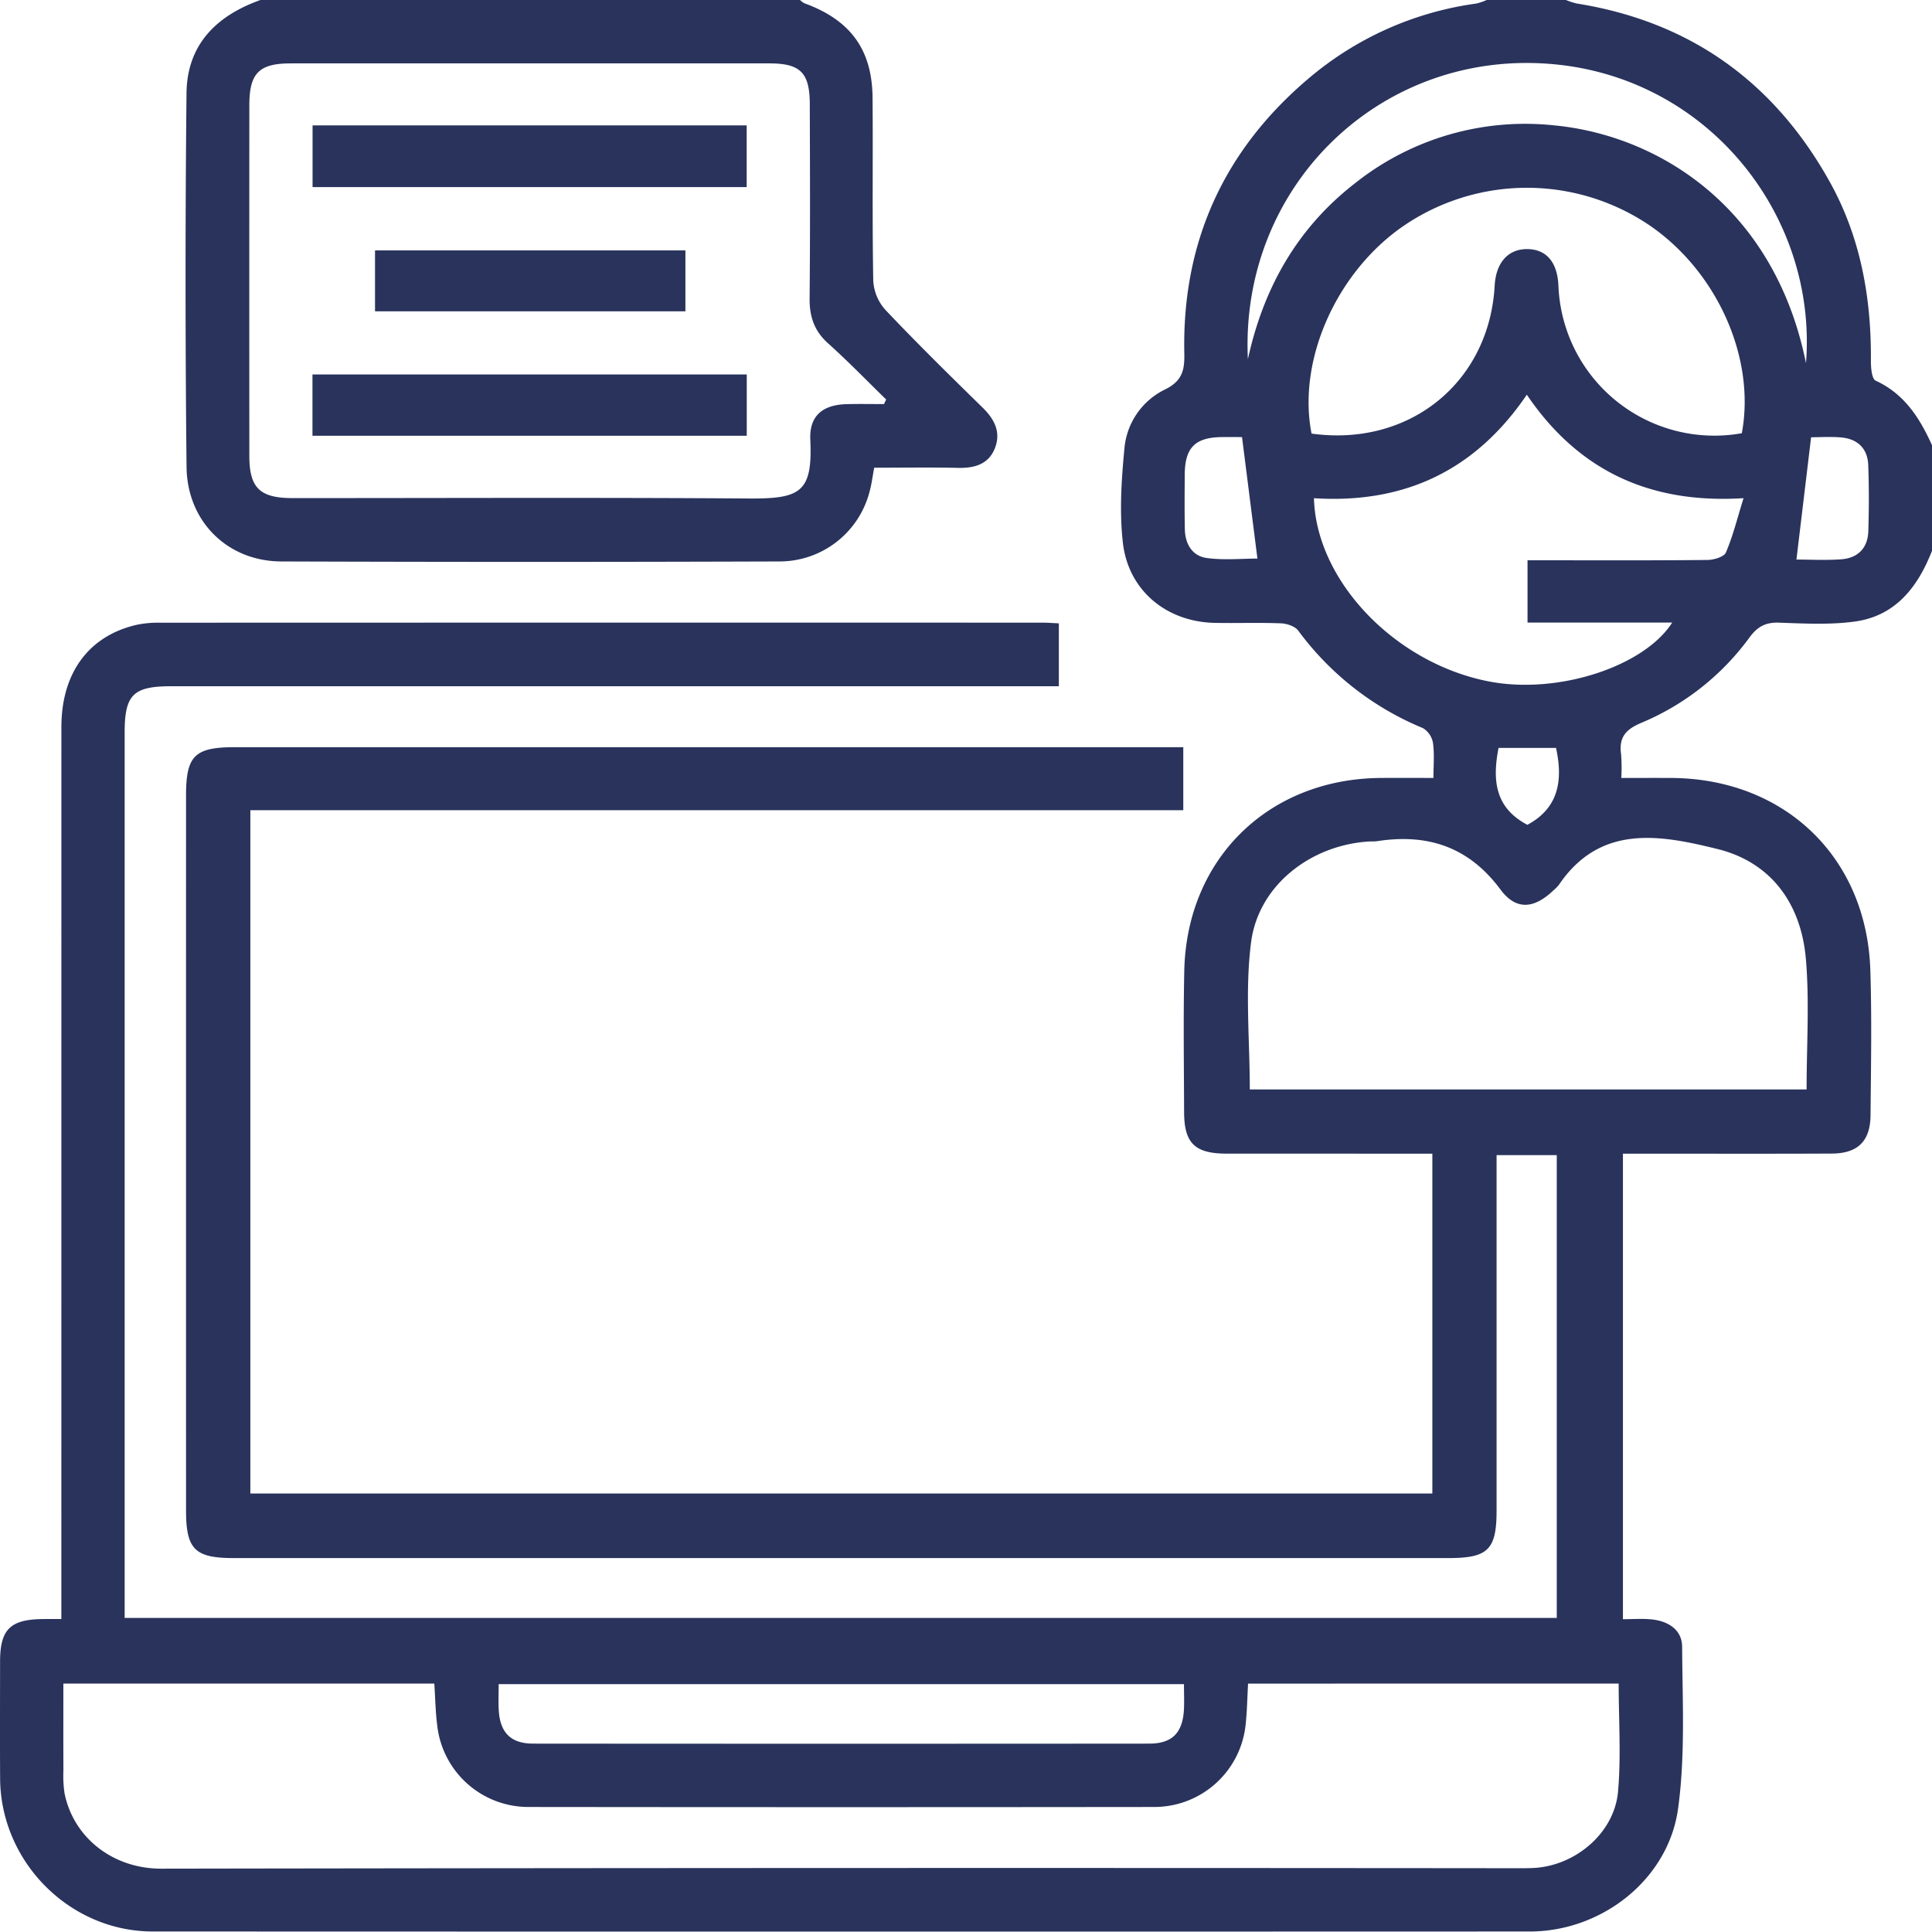
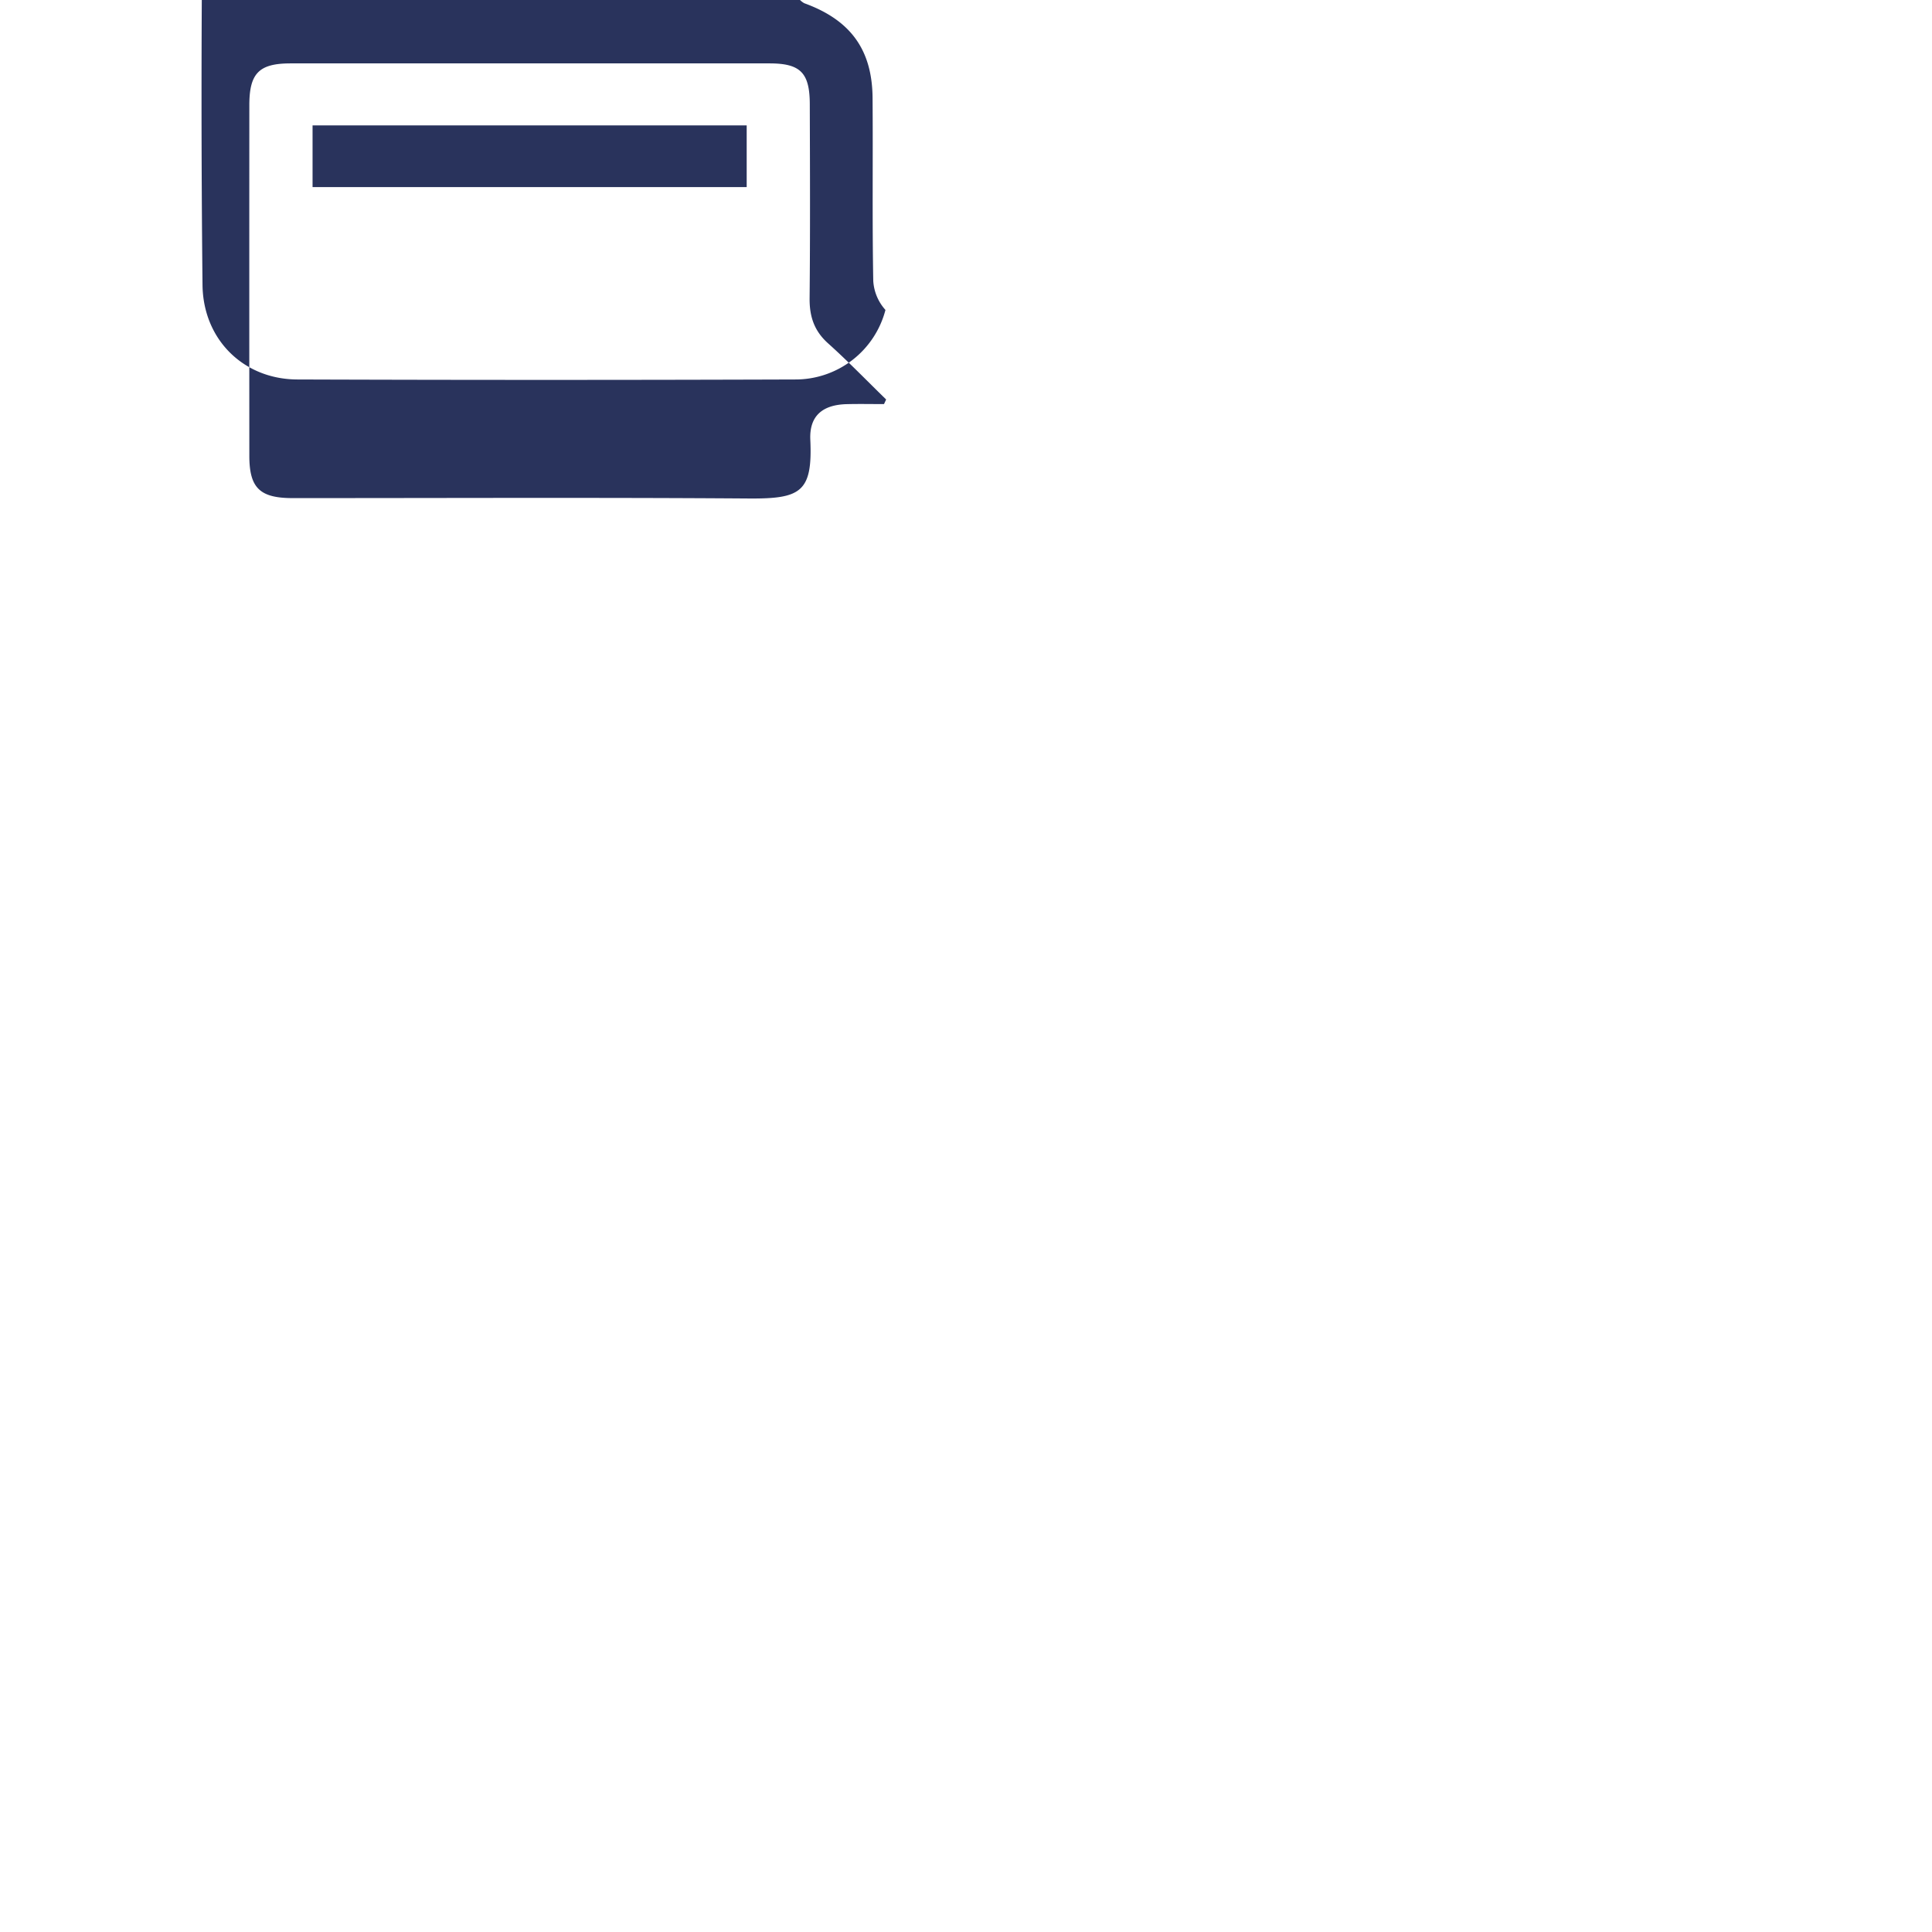
<svg xmlns="http://www.w3.org/2000/svg" width="497.351" height="497.256" viewBox="0 0 497.351 497.256">
  <g id="Group_689" data-name="Group 689" transform="translate(2496.028 4948.521)">
-     <path id="Path_581" data-name="Path 581" d="M1634.323,1066.279c-3.671,9.36-9.4,16.808-19.973,18.224-6.368.853-12.935.5-19.4.272-3.459-.123-5.55,1.016-7.6,3.795a65.907,65.907,0,0,1-27.853,21.991c-4.2,1.757-5.821,3.885-5.2,8.2a46.7,46.7,0,0,1,.041,5.99c4.48,0,8.625-.015,12.77,0,29.23.125,50.405,20.367,51.339,49.475.4,12.45.164,24.925.051,37.387-.061,6.638-3.292,9.8-9.939,9.831-16.028.077-32.055.027-48.082.028h-5.717v119.84c2.527,0,4.93-.187,7.292.04,4.3.413,7.925,2.633,7.95,7.062.078,13.888.834,27.954-1.039,41.627-2.51,18.312-19.684,31.658-38.157,31.665q-177.268.062-354.538-.005c-21.389-.01-39.133-17.935-39.265-39.365-.062-10.035-.017-20.071-.011-30.107.005-8.3,2.6-10.866,11.067-10.957,1.289-.014,2.581,0,4.71,0v-6.238q0-111.685.009-223.37c0-14.029,7.116-23.6,19.568-26.375a26.719,26.719,0,0,1,5.775-.5q113.646-.038,227.294-.015c1.27,0,2.541.107,4.134.179v16.19h-6.089q-111.219,0-222.437,0c-9.766,0-11.959,2.183-11.961,11.917q0,111.2,0,222.4v5.521h368.665V1221.853h-15.495v5.586q0,42.974,0,85.949c-.005,10.018-2.213,12.186-12.322,12.186H1197.136c-10.006,0-12.269-2.25-12.271-12.26q-.008-92.019,0-184.038c0-10.266,2.218-12.446,12.606-12.446h244.11v16.227H1201.419v175.9H1505.7v-87.487h-6.371q-23.312,0-46.624-.008c-8.13-.013-10.885-2.68-10.911-10.644-.042-12.14-.216-24.284.044-36.418.62-28.835,21.647-49.407,50.5-49.648,4.339-.037,8.681-.005,13.641-.005,0-3.292.284-6.192-.118-8.995a5.544,5.544,0,0,0-2.58-3.828,75.639,75.639,0,0,1-32.095-25.089c-.842-1.135-2.921-1.827-4.458-1.888-5.657-.223-11.33-.006-16.995-.114-12.385-.237-22.281-8.251-23.7-20.628-.925-8.1-.356-16.467.433-24.628A18.651,18.651,0,0,1,1437,1024.691c4.335-2.187,4.938-4.964,4.847-9.179-.61-28.631,10.133-52.3,31.942-70.784a84.2,84.2,0,0,1,43.224-19.329,15.12,15.12,0,0,0,2.686-.914h20.4a17.534,17.534,0,0,0,2.723.892c29.208,4.656,50.823,20.173,65.149,45.862,7.969,14.29,10.746,29.881,10.622,46.108-.013,1.767.222,4.669,1.222,5.129,7.414,3.408,11.345,9.621,14.507,16.61ZM1458.26,1357.89c-.2,3.559-.252,6.939-.6,10.289a23.628,23.628,0,0,1-23.465,21.471q-80.605.092-161.213,0a23.606,23.606,0,0,1-23.449-20.941c-.453-3.5-.505-7.045-.757-10.823h-95.494c0,7.662-.019,15.066.012,22.469a30.181,30.181,0,0,0,.3,5.809c2.3,11.357,12.4,19.387,24.917,19.366q175.053-.282,350.1-.113c.97,0,1.943-.012,2.912-.052,10.875-.444,21.037-8.951,21.979-19.688.8-9.112.163-18.349.163-27.791Zm143.781-152.951c0-11.443.767-22.626-.192-33.658-1.226-14.083-8.86-24.815-22.786-28.244-14.61-3.6-30.106-6.536-40.8,9.246a9.416,9.416,0,0,1-1.362,1.376c-4.953,4.75-9.6,5.29-13.652-.169-8.233-11.093-18.869-14.5-31.931-12.441a13.734,13.734,0,0,1-1.454.035c-15.183.714-28.919,11.141-30.832,25.991-1.593,12.354-.328,25.076-.328,37.864Zm-16.676-168.931c3.651-19.506-6.528-42.065-24.318-53.891a56.339,56.339,0,0,0-62.11.082c-17.675,11.743-28.085,34.8-24.339,53.9,25.13,3.513,45.756-13.143,47.142-38.069.328-5.887,3.416-9.406,8.268-9.42,4.99-.014,7.868,3.3,8.144,9.366a40.177,40.177,0,0,0,47.213,38.031m-110.147,16.73c.575,21.3,20.845,42.432,44.938,47.149,17.887,3.5,40.088-3.835,47.288-15.14H1530.2V1068.72h5.578c13.583,0,27.166.064,40.745-.087,1.646-.018,4.255-.782,4.744-1.919,1.8-4.2,2.9-8.708,4.542-13.987-24.231,1.531-42.6-7.178-55.792-26.634-13.261,19.51-31.495,28.126-54.8,26.645m-33.46,305.288H1265.343c0,2.495-.1,4.595.019,6.682.323,5.785,3.1,8.627,8.841,8.631q79.32.066,158.64,0c5.813-.005,8.523-2.727,8.894-8.562.133-2.087.021-4.19.021-6.754m16.456-341.068c3.983-18.269,12.659-33.739,27.593-45.308a70.345,70.345,0,0,1,51.3-14.883c26.466,2.529,56.6,20.742,64.777,61.212,2.963-37.65-24.687-73.063-64.609-76.928-44.426-4.3-81.207,31.044-79.062,75.907M1456.7,1037c-1.642,0-3.412-.018-5.181,0-6.912.08-9.525,2.718-9.564,9.7-.026,4.674-.066,9.35.027,14.023.076,3.789,1.913,6.9,5.64,7.408,4.474.609,9.095.144,13.046.144-1.326-10.456-2.61-20.581-3.968-31.282m142.725,31.533c3.5,0,7.534.23,11.526-.062,4.274-.313,6.845-2.879,6.978-7.232.172-5.656.192-11.327-.017-16.98-.16-4.335-2.753-6.809-7.051-7.166-2.687-.223-5.407-.041-7.662-.041-1.274,10.628-2.493,20.791-3.774,31.481m-69.263,68.289c8.043-4.318,9.206-11.4,7.376-19.8h-14.8c-1.581,8.175-1.032,15.349,7.424,19.8" transform="translate(-3633 -5873.005)" fill="#29335c" />
-     <path id="Path_582" data-name="Path 582" d="M1342.914,924.484a4.9,4.9,0,0,0,1.125.838c11.85,4.31,17.46,11.913,17.558,24.383.123,15.693-.108,31.391.177,47.081a12.241,12.241,0,0,0,3.139,7.485c8.121,8.573,16.543,16.864,24.99,25.12,3.054,2.984,4.784,6.305,3.211,10.4-1.611,4.193-5.229,5.235-9.494,5.138-7.1-.16-14.209-.043-21.6-.043-.427,2.231-.673,4.273-1.217,6.232a23.934,23.934,0,0,1-23.256,17.9q-64.083.22-128.167,0c-13.812-.054-24.239-10.266-24.385-24.362q-.5-48.05-.01-96.107c.109-12.548,7.656-20.009,19.025-24.06Zm21.627,104.026.549-1.187c-4.972-4.841-9.8-9.835-14.964-14.468-3.568-3.2-4.783-6.907-4.738-11.59.162-16.66.1-33.323.047-49.985-.025-8.082-2.425-10.473-10.354-10.476q-61.644-.021-123.288,0c-8.132,0-10.63,2.521-10.635,10.746q-.024,45.133,0,90.266c0,8.281,2.7,10.893,11.134,10.894,39.154.005,78.31-.177,117.463.1,13.334.095,16.43-1.627,15.815-15.123-.28-6.137,3.134-9.008,9.392-9.164,3.191-.08,6.385-.014,9.578-.014" transform="translate(-3633 -5873.005)" fill="#29335c" />
+     <path id="Path_582" data-name="Path 582" d="M1342.914,924.484a4.9,4.9,0,0,0,1.125.838c11.85,4.31,17.46,11.913,17.558,24.383.123,15.693-.108,31.391.177,47.081a12.241,12.241,0,0,0,3.139,7.485a23.934,23.934,0,0,1-23.256,17.9q-64.083.22-128.167,0c-13.812-.054-24.239-10.266-24.385-24.362q-.5-48.05-.01-96.107c.109-12.548,7.656-20.009,19.025-24.06Zm21.627,104.026.549-1.187c-4.972-4.841-9.8-9.835-14.964-14.468-3.568-3.2-4.783-6.907-4.738-11.59.162-16.66.1-33.323.047-49.985-.025-8.082-2.425-10.473-10.354-10.476q-61.644-.021-123.288,0c-8.132,0-10.63,2.521-10.635,10.746q-.024,45.133,0,90.266c0,8.281,2.7,10.893,11.134,10.894,39.154.005,78.31-.177,117.463.1,13.334.095,16.43-1.627,15.815-15.123-.28-6.137,3.134-9.008,9.392-9.164,3.191-.08,6.385-.014,9.578-.014" transform="translate(-3633 -5873.005)" fill="#29335c" />
    <rect id="Rectangle_289" data-name="Rectangle 289" width="111.756" height="15.883" transform="translate(-2415.565 -4916.241)" fill="#29335c" />
-     <rect id="Rectangle_290" data-name="Rectangle 290" width="111.797" height="15.779" transform="translate(-2415.59 -4852.124)" fill="#29335c" />
-     <rect id="Rectangle_291" data-name="Rectangle 291" width="79.901" height="15.679" transform="translate(-2399.487 -4884.06)" fill="#29335c" />
  </g>
</svg>